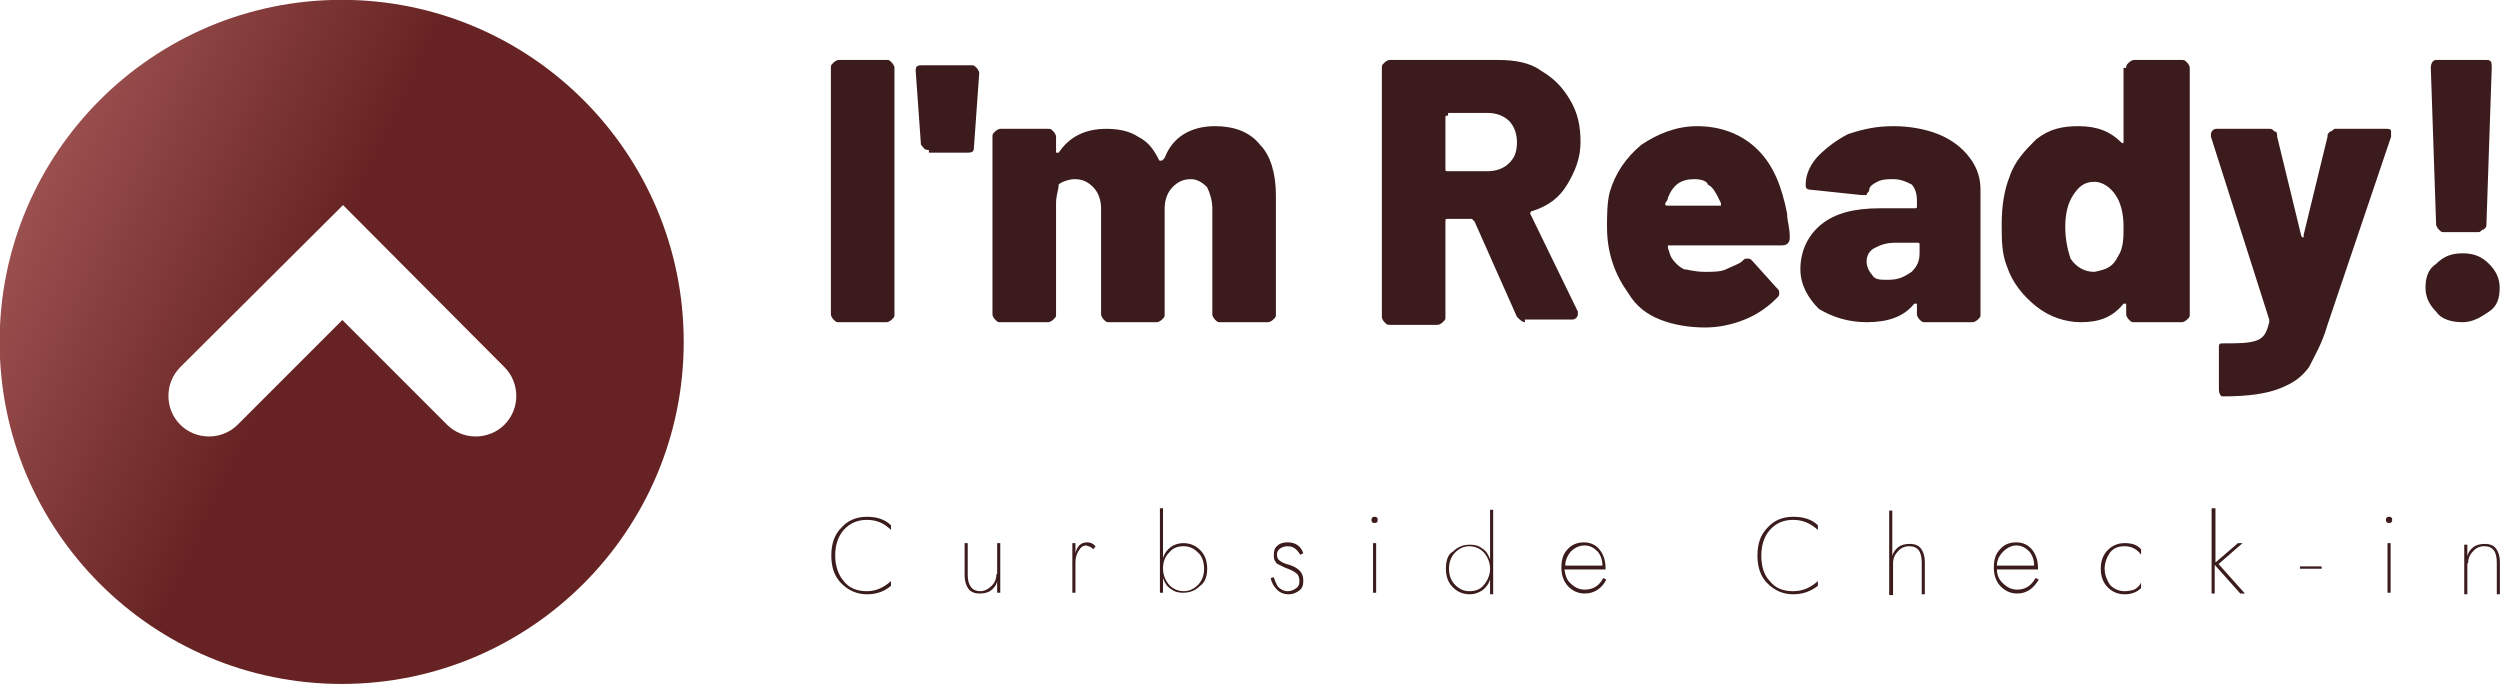
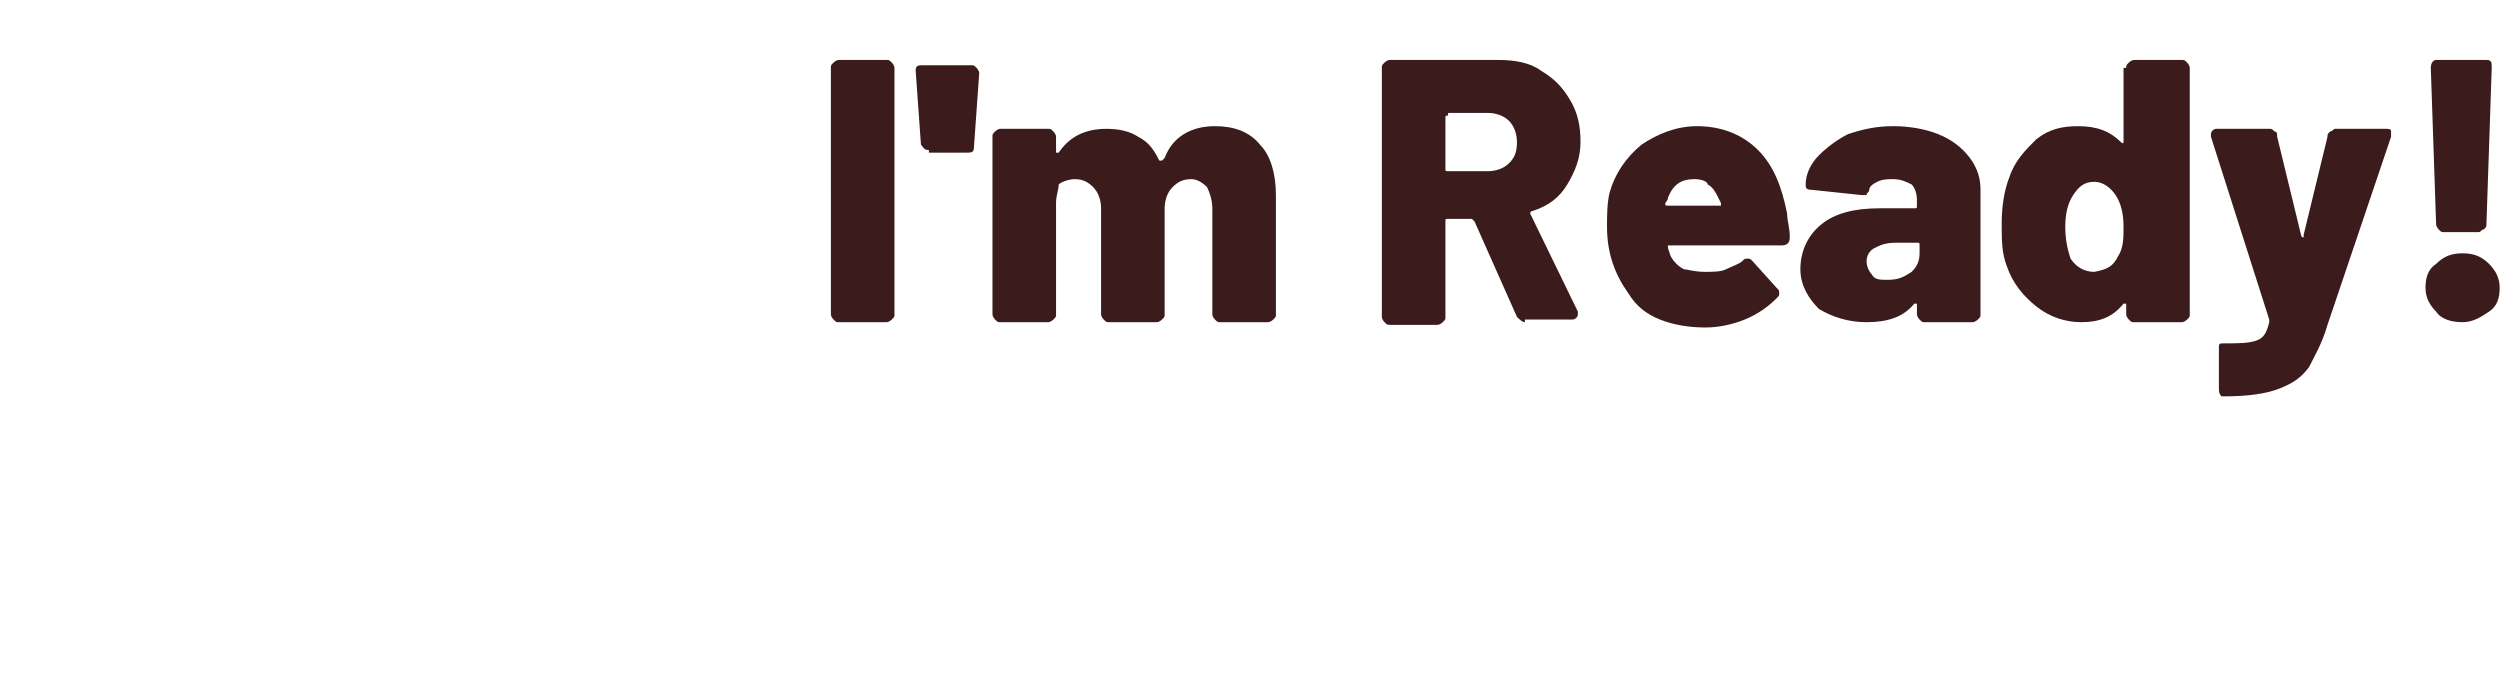
<svg xmlns="http://www.w3.org/2000/svg" version="1.1" id="Layer_1" x="0px" y="0px" viewBox="0 0 220 60.2" style="enable-background:new 0 0 220 60.2;" xml:space="preserve">
  <style type="text/css">
	.st0{fill:#3B1B1B;}
	.st1{fill:url(#SVGID_1_);}
</style>
  <g id="_x37_bd28bd9-d910-4c8e-96f3-4ce21581e23e" transform="matrix(2.331,0,0,2.331,111.58,115.532)">
    <path class="st0" d="M-16.2-37.4L-16.2-37.4c-0.1,0-0.1,0-0.2-0.1l0,0l0,0c0,0-0.1-0.1-0.1-0.2l0,0V-47l0,0c0-0.1,0-0.1,0.1-0.2   l0,0l0,0c0,0,0.1-0.1,0.2-0.1l0,0h1.8l0,0c0.1,0,0.1,0,0.2,0.1l0,0l0,0c0,0,0.1,0.1,0.1,0.2l0,0v9.3l0,0c0,0.1,0,0.1-0.1,0.2l0,0   l0,0c0,0-0.1,0.1-0.2,0.1l0,0H-16.2z M-12.8-43.9L-12.8-43.9c-0.2,0-0.2-0.1-0.3-0.2l0,0l-0.2-2.8v0l0,0c0-0.2,0.1-0.2,0.3-0.2l0,0   h1.8l0,0c0.1,0,0.1,0,0.2,0.1l0,0l0,0c0,0,0.1,0.1,0.1,0.2l0,0l-0.2,2.8l0,0c0,0.2-0.1,0.2-0.3,0.2l0,0H-12.8z M-2-44.8L-2-44.8   c0.7,0,1.3,0.2,1.7,0.7l0,0l0,0c0.4,0.4,0.6,1.1,0.6,1.9l0,0v4.5l0,0c0,0.1,0,0.1-0.1,0.2l0,0l0,0c0,0-0.1,0.1-0.2,0.1l0,0h-1.8   l0,0c-0.1,0-0.1,0-0.2-0.1l0,0l0,0c0,0-0.1-0.1-0.1-0.2l0,0v-4l0,0c0-0.3-0.1-0.6-0.2-0.8l0,0l0,0c-0.2-0.2-0.4-0.3-0.6-0.3l0,0   l0,0c-0.3,0-0.5,0.1-0.7,0.3l0,0l0,0c-0.2,0.2-0.3,0.5-0.3,0.8l0,0v4l0,0c0,0.1,0,0.1-0.1,0.2l0,0l0,0c0,0-0.1,0.1-0.2,0.1l0,0   h-1.8l0,0c-0.1,0-0.1,0-0.2-0.1l0,0l0,0c0,0-0.1-0.1-0.1-0.2l0,0v-4l0,0c0-0.3-0.1-0.6-0.3-0.8l0,0l0,0c-0.2-0.2-0.4-0.3-0.7-0.3   l0,0l0,0c-0.2,0-0.5,0.1-0.6,0.2l0,0l0,0C-7.9-42.4-8-42.2-8-41.9l0,0v4.2l0,0c0,0.1,0,0.1-0.1,0.2l0,0l0,0c0,0-0.1,0.1-0.2,0.1   l0,0h-1.8l0,0c-0.1,0-0.1,0-0.2-0.1l0,0l0,0c0,0-0.1-0.1-0.1-0.2l0,0v-6.7l0,0c0-0.1,0-0.1,0.1-0.2l0,0l0,0c0,0,0.1-0.1,0.2-0.1   l0,0h1.8l0,0c0.1,0,0.1,0,0.2,0.1l0,0l0,0c0,0,0.1,0.1,0.1,0.2l0,0v0.5l0,0c0,0,0,0.1,0,0.1l0,0l0,0c0,0,0.1,0,0.1,0l0,0l0,0   c0.4-0.6,1-0.9,1.8-0.9l0,0l0,0c0.5,0,0.9,0.1,1.2,0.3l0,0l0,0c0.4,0.2,0.6,0.5,0.8,0.9l0,0l0,0c0,0,0,0,0.1,0l0,0l0,0   c0,0,0,0,0.1-0.1l0,0l0,0C-3.6-44.4-2.9-44.8-2-44.8L-2-44.8z M9.7-37.4L9.7-37.4c-0.1,0-0.2-0.1-0.3-0.2l0,0l-1.6-3.6l0,0   c0,0-0.1-0.1-0.1-0.1l0,0H6.8l0,0c-0.1,0-0.1,0-0.1,0.1l0,0v3.6l0,0c0,0.1,0,0.1-0.1,0.2l0,0l0,0c0,0-0.1,0.1-0.2,0.1l0,0H4.6l0,0   c-0.1,0-0.1,0-0.2-0.1l0,0l0,0c0,0-0.1-0.1-0.1-0.2l0,0V-47l0,0c0-0.1,0-0.1,0.1-0.2l0,0l0,0c0,0,0.1-0.1,0.2-0.1l0,0h4.1l0,0   c0.6,0,1.2,0.1,1.6,0.4l0,0l0,0c0.5,0.3,0.8,0.6,1.1,1.1l0,0l0,0c0.3,0.5,0.4,1,0.4,1.6l0,0l0,0c0,0.6-0.2,1.1-0.5,1.6l0,0l0,0   c-0.3,0.5-0.7,0.8-1.3,1l0,0l0,0c-0.1,0-0.1,0.1-0.1,0.1l0,0l1.8,3.7l0,0.1l0,0c0,0.1-0.1,0.2-0.2,0.2l0,0H9.7z M6.8-45.2L6.8-45.2   c-0.1,0-0.1,0-0.1,0.1l0,0v1.9l0,0c0,0.1,0,0.1,0.1,0.1l0,0h1.5l0,0c0.3,0,0.6-0.1,0.8-0.3l0,0l0,0c0.2-0.2,0.3-0.4,0.3-0.8l0,0   l0,0c0-0.3-0.1-0.6-0.3-0.8l0,0l0,0c-0.2-0.2-0.5-0.3-0.8-0.3l0,0H6.8z M16.5-39.3L16.5-39.3c0.3,0,0.6,0,0.8-0.1l0,0l0,0   c0.2-0.1,0.5-0.2,0.6-0.3l0,0l0,0c0.1-0.1,0.1-0.1,0.2-0.1l0,0l0,0c0.1,0,0.1,0,0.2,0.1l0,0l0.9,1l0,0c0.1,0.1,0.1,0.1,0.1,0.2l0,0   l0,0c0,0.1,0,0.1-0.1,0.2l0,0l0,0c-0.3,0.3-0.7,0.6-1.2,0.8l0,0l0,0c-0.5,0.2-1,0.3-1.5,0.3l0,0l0,0c-0.6,0-1.2-0.1-1.7-0.3l0,0   l0,0c-0.5-0.2-0.9-0.5-1.2-1l0,0l0,0c-0.5-0.7-0.8-1.5-0.8-2.5l0,0l0,0c0-0.4,0-0.9,0.1-1.3l0,0l0,0c0.2-0.7,0.6-1.3,1.2-1.8l0,0   l0,0c0.6-0.4,1.3-0.7,2.1-0.7l0,0l0,0c0.9,0,1.7,0.3,2.3,0.9l0,0l0,0c0.6,0.6,0.9,1.4,1.1,2.4l0,0l0,0c0,0.3,0.1,0.5,0.1,0.9l0,0   l0,0c0,0.2-0.1,0.3-0.3,0.3l0,0h-4.2l0,0c0,0-0.1,0-0.1,0l0,0l0,0c0,0,0,0,0,0.1l0,0l0.1,0.3l0,0c0.1,0.2,0.3,0.4,0.5,0.5l0,0l0,0   C15.8-39.4,16.1-39.3,16.5-39.3L16.5-39.3z M16.1-42.8L16.1-42.8c-0.5,0-0.8,0.2-1,0.7l0,0l0,0c0,0.1-0.1,0.2-0.1,0.2l0,0v0l0,0   c0,0.1,0,0.1,0.1,0.1l0,0h1.9l0,0c0,0,0.1,0,0.1,0l0,0l0,0c0,0,0,0,0-0.1l0,0l-0.1-0.2l0,0c-0.1-0.2-0.2-0.4-0.4-0.5l0,0l0,0   C16.6-42.7,16.4-42.8,16.1-42.8L16.1-42.8z M23.6-44.8L23.6-44.8c0.6,0,1.2,0.1,1.7,0.3l0,0l0,0c0.5,0.2,0.9,0.5,1.2,0.9l0,0l0,0   c0.3,0.4,0.4,0.8,0.4,1.2l0,0v4.7l0,0c0,0.1,0,0.1-0.1,0.2l0,0l0,0c0,0-0.1,0.1-0.2,0.1l0,0h-1.8l0,0c-0.1,0-0.1,0-0.2-0.1l0,0l0,0   c0,0-0.1-0.1-0.1-0.2l0,0V-38l0,0c0,0,0-0.1,0-0.1l0,0l0,0c0,0-0.1,0-0.1,0l0,0l0,0c-0.4,0.5-1,0.7-1.8,0.7l0,0l0,0   c-0.7,0-1.3-0.2-1.8-0.5l0,0l0,0c-0.4-0.4-0.7-0.9-0.7-1.5l0,0l0,0c0-0.7,0.3-1.3,0.8-1.7l0,0l0,0c0.5-0.4,1.2-0.6,2.2-0.6l0,0h1.3   l0,0c0.1,0,0.1,0,0.1-0.1l0,0V-42l0,0c0-0.3-0.1-0.5-0.2-0.6l0,0l0,0c-0.2-0.1-0.4-0.2-0.7-0.2l0,0l0,0c-0.2,0-0.4,0-0.6,0.1l0,0   l0,0c-0.2,0.1-0.3,0.2-0.3,0.3l0,0l0,0c0,0.1-0.1,0.1-0.1,0.2l0,0l0,0c0,0-0.1,0-0.2,0l0,0l-1.9-0.2l0,0c-0.2,0-0.2-0.1-0.2-0.2   l0,0l0,0c0-0.4,0.2-0.8,0.5-1.1l0,0l0,0c0.3-0.3,0.7-0.6,1.1-0.8l0,0l0,0C22.5-44.7,23-44.8,23.6-44.8L23.6-44.8z M23.4-39L23.4-39   c0.4,0,0.6-0.1,0.9-0.3l0,0l0,0c0.2-0.2,0.3-0.4,0.3-0.7l0,0v-0.3l0,0c0-0.1,0-0.1-0.1-0.1l0,0h-0.8l0,0c-0.4,0-0.6,0.1-0.8,0.2   l0,0l0,0c-0.2,0.1-0.3,0.3-0.3,0.5l0,0l0,0c0,0.2,0.1,0.4,0.2,0.5l0,0l0,0C22.9-39,23.1-39,23.4-39L23.4-39z M32.4-47L32.4-47   c0-0.1,0-0.1,0.1-0.2l0,0l0,0c0,0,0.1-0.1,0.2-0.1l0,0h1.8l0,0c0.1,0,0.1,0,0.2,0.1l0,0l0,0c0,0,0.1,0.1,0.1,0.2l0,0v9.3l0,0   c0,0.1,0,0.1-0.1,0.2l0,0l0,0c0,0-0.1,0.1-0.2,0.1l0,0h-1.8l0,0c-0.1,0-0.1,0-0.2-0.1l0,0l0,0c0,0-0.1-0.1-0.1-0.2l0,0V-38l0,0   c0,0,0-0.1,0-0.1l0,0l0,0c0,0,0,0-0.1,0l0,0l0,0c-0.4,0.5-0.9,0.7-1.6,0.7l0,0l0,0c-0.6,0-1.2-0.2-1.7-0.6l0,0l0,0   c-0.5-0.4-0.9-0.9-1.1-1.5l0,0l0,0c-0.2-0.5-0.2-1-0.2-1.6l0,0l0,0c0-0.7,0.1-1.3,0.3-1.8l0,0l0,0c0.2-0.6,0.6-1,1-1.4l0,0l0,0   c0.5-0.4,1-0.5,1.6-0.5l0,0l0,0c0.7,0,1.2,0.2,1.6,0.6l0,0l0,0c0,0,0.1,0.1,0.1,0l0,0l0,0c0,0,0,0,0-0.1l0,0V-47z M32.1-39.9   L32.1-39.9c0.2-0.3,0.2-0.7,0.2-1.1l0,0l0,0c0-0.5-0.1-0.9-0.3-1.2l0,0l0,0c-0.2-0.3-0.5-0.5-0.8-0.5l0,0l0,0   c-0.4,0-0.6,0.2-0.8,0.5l0,0l0,0c-0.2,0.3-0.3,0.7-0.3,1.2l0,0l0,0c0,0.5,0.1,0.9,0.2,1.2l0,0l0,0c0.2,0.3,0.5,0.5,0.9,0.5l0,0l0,0   C31.7-39.4,31.9-39.5,32.1-39.9L32.1-39.9z M36-34.6L36-34.6C36-34.6,35.9-34.7,36-34.6L36-34.6L36-34.6c-0.1-0.1-0.1-0.2-0.1-0.3   l0,0v-1.4l0,0c0-0.1,0-0.1,0-0.2l0,0l0,0c0,0,0-0.1,0.1-0.1l0,0H36l0,0c0.6,0,1,0,1.3-0.1l0,0l0,0c0.3-0.1,0.4-0.3,0.5-0.7l0,0l0,0   c0,0,0-0.1,0-0.1l0,0l-2.2-6.9l0,0c0,0,0-0.1,0-0.1l0,0l0,0c0-0.1,0.1-0.2,0.2-0.2l0,0h2l0,0c0.1,0,0.1,0,0.2,0.1l0,0l0,0   c0.1,0,0.1,0.1,0.1,0.2l0,0l0.9,3.7l0,0c0,0,0,0.1,0.1,0.1l0,0l0,0c0,0,0,0,0-0.1l0,0l0.9-3.7l0,0c0-0.1,0-0.1,0.1-0.2l0,0l0,0   c0.1,0,0.1-0.1,0.2-0.1l0,0h1.9l0,0c0.1,0,0.2,0,0.2,0.1l0,0l0,0c0,0.1,0,0.1,0,0.2l0,0L40-37.3l0,0c-0.2,0.7-0.5,1.2-0.7,1.6l0,0   l0,0c-0.3,0.4-0.6,0.6-1.1,0.8l0,0l0,0c-0.5,0.2-1.2,0.3-2.1,0.3l0,0H36z M44.4-40.8L44.4-40.8c-0.1,0-0.1,0-0.2-0.1l0,0l0,0   c0,0-0.1-0.1-0.1-0.2l0,0L43.9-47l0,0c0-0.2,0.1-0.3,0.2-0.3l0,0H46l0,0c0.2,0,0.2,0.1,0.2,0.3l0,0L46-41.1l0,0   c0,0.1,0,0.1-0.1,0.2l0,0l0,0c-0.1,0-0.1,0.1-0.2,0.1l0,0H44.4z M45.1-37.4L45.1-37.4c-0.4,0-0.8-0.1-1-0.4l0,0l0,0   c-0.3-0.3-0.4-0.6-0.4-0.9l0,0l0,0c0-0.4,0.1-0.7,0.4-0.9l0,0l0,0c0.3-0.3,0.6-0.4,1-0.4l0,0l0,0c0.4,0,0.7,0.1,1,0.4l0,0l0,0   c0.3,0.3,0.4,0.6,0.4,0.9l0,0l0,0c0,0.4-0.1,0.7-0.4,0.9l0,0l0,0C45.8-37.6,45.5-37.4,45.1-37.4L45.1-37.4z" />
  </g>
  <g id="b3c9eabb-51dc-48c6-b729-52ae8fbb3fef" transform="matrix(0.602,0,0,0.602,40,119.905)">
    <linearGradient id="SVGID_1_" gradientUnits="userSpaceOnUse" x1="-533.496" y1="153.235" x2="-532.496" y2="153.235" gradientTransform="matrix(54.55 25.437 25.437 -54.55 25127.672 21752.24)">
      <stop offset="0" style="stop-color:#AF6160" />
      <stop offset="1" style="stop-color:#672323" />
    </linearGradient>
-     <path class="st1" d="M7.3-145.5c2.3,2.3,2.3,6.1,0,8.4c0,0,0,0,0,0c-2.3,2.3-6.1,2.3-8.4,0l-15.3-15.3l-15.3,15.3   c-2.3,2.3-6.1,2.3-8.4,0c-2.3-2.3-2.3-6.1,0-8.4c0,0,0,0,0,0l23.8-23.7L7.3-145.5z M-66.5-149.2c0,27.6,22.4,50,50,50   c27.6,0,50-22.4,50-50s-22.4-50-50-50C-44.1-199.2-66.5-176.8-66.5-149.2z" />
  </g>
  <g id="_x34_12465a1-bb83-42f2-8208-0cc9c782c85b" transform="matrix(0.682,0,0,0.682,112.712,163.531)">
-     <path class="st0" d="M-57.5-168.1c0-1.4,0.4-2.5,1.1-3.3c0.8-0.9,1.8-1.3,3-1.3c1.2,0,2.2,0.4,3.1,1.3v-0.6   c-0.8-0.8-1.9-1.1-3.1-1.1c-1.4,0-2.5,0.5-3.3,1.4c-0.9,0.9-1.3,2.1-1.3,3.6c0,1.5,0.4,2.7,1.3,3.6c0.9,0.9,2,1.4,3.3,1.4   c1.3,0,2.3-0.4,3.1-1.1v-0.6c-0.9,0.8-1.9,1.3-3.1,1.3c-1.3,0-2.3-0.4-3-1.3C-57.1-165.6-57.5-166.8-57.5-168.1z M-36.7-165.7   c0,0.6-0.2,1.1-0.6,1.5c-0.4,0.4-0.9,0.7-1.5,0.7c-1,0-1.6-0.7-1.6-2.1v-4.1h-0.4v4.2c0,0.7,0.2,1.3,0.5,1.7   c0.3,0.4,0.8,0.6,1.4,0.6c0.6,0,1.1-0.1,1.5-0.4c0.4-0.3,0.7-0.7,0.8-1.2v1.5h0.4v-6.4h-0.4V-165.7z M-24.2-168.9l0.3-0.4   c-0.4-0.4-0.7-0.5-1.1-0.5c-0.8,0-1.3,0.5-1.5,1.4v-1.3h-0.4v6.4h0.4v-3.9c0-0.5,0.1-1,0.4-1.5s0.6-0.7,1-0.7   C-24.8-169.3-24.4-169.2-24.2-168.9z M-9.5-166.4c0-1-0.3-1.8-0.9-2.4c-0.6-0.6-1.3-0.9-2.2-0.9c-0.6,0-1.2,0.2-1.6,0.5   c-0.5,0.4-0.8,0.8-1,1.4v-6.4h-0.4v10.9h0.4v-1.9c0.2,0.6,0.5,1.1,1,1.4c0.5,0.4,1,0.5,1.6,0.5c0.9,0,1.6-0.3,2.2-0.9   C-9.8-164.6-9.5-165.4-9.5-166.4z M-9.9-166.4c0,0.9-0.3,1.6-0.8,2.1c-0.5,0.5-1.1,0.8-1.8,0.8c-0.8,0-1.4-0.3-1.9-0.8   c-0.5-0.6-0.8-1.3-0.8-2.1c0-0.8,0.2-1.5,0.8-2.1c0.5-0.6,1.1-0.8,1.9-0.8c0.7,0,1.3,0.3,1.8,0.8C-10.2-168.1-9.9-167.3-9.9-166.4z    M-0.9-165.3l-0.4,0.1c0.1,0.6,0.4,1.1,0.8,1.5c0.4,0.4,0.9,0.6,1.5,0.6c0.6,0,1-0.2,1.4-0.5c0.4-0.3,0.5-0.7,0.5-1.3   c0-1-0.6-1.6-1.8-2c-0.5-0.1-0.9-0.3-1.2-0.5c-0.3-0.2-0.4-0.5-0.4-0.8s0.1-0.6,0.4-0.8c0.3-0.2,0.6-0.3,1-0.3   c0.7,0,1.2,0.4,1.6,1.1l0.4-0.2c-0.3-0.9-1-1.4-2-1.4c-0.5,0-1,0.1-1.3,0.4c-0.4,0.3-0.5,0.7-0.5,1.2c0,0.3,0,0.5,0.1,0.7   c0.1,0.2,0.2,0.4,0.4,0.5c0.2,0.1,0.4,0.2,0.6,0.3c0.2,0.1,0.4,0.2,0.7,0.3c0.5,0.2,0.9,0.4,1.1,0.6c0.3,0.2,0.4,0.6,0.4,1   c0,0.4-0.1,0.7-0.4,0.9c-0.3,0.2-0.6,0.4-1.1,0.4c-0.5,0-0.9-0.2-1.3-0.6C-0.6-164.5-0.8-164.9-0.9-165.3z M11.7-172.7   c0,0.1,0,0.2,0.1,0.3c0.1,0.1,0.2,0.1,0.3,0.1c0.1,0,0.2,0,0.3-0.1c0.1-0.1,0.1-0.2,0.1-0.3s0-0.2-0.1-0.3   c-0.1-0.1-0.2-0.1-0.3-0.1c-0.1,0-0.2,0-0.3,0.1C11.7-172.9,11.7-172.8,11.7-172.7z M11.9-169.7v6.4h0.4v-6.4H11.9z M21.3-166.4   c0,1,0.3,1.8,0.9,2.4c0.6,0.6,1.3,0.9,2.2,0.9c0.6,0,1.1-0.2,1.6-0.5c0.5-0.4,0.8-0.8,1-1.4v1.9h0.4v-10.9H27v6.4   c-0.2-0.6-0.5-1.1-1-1.4c-0.5-0.4-1-0.5-1.6-0.5c-0.9,0-1.6,0.3-2.2,0.9C21.6-168.3,21.3-167.5,21.3-166.4z M21.7-166.4   c0-0.9,0.3-1.6,0.8-2.1c0.5-0.5,1.1-0.8,1.8-0.8c0.8,0,1.4,0.3,1.9,0.8c0.5,0.6,0.8,1.3,0.8,2.1c0,0.8-0.3,1.5-0.8,2.1   c-0.5,0.6-1.1,0.8-1.9,0.8c-0.7,0-1.3-0.3-1.8-0.8C22-164.8,21.7-165.5,21.7-166.4z M41.5-166.8h-4.8c0-0.7,0.3-1.3,0.7-1.8   c0.5-0.5,1.1-0.8,1.8-0.8s1.2,0.3,1.7,0.8C41.3-168.1,41.5-167.5,41.5-166.8z M36.6-166.3h5.3c0-0.1,0-0.1,0-0.2   c0-1-0.3-1.8-0.8-2.4c-0.5-0.6-1.2-0.9-2-0.9c-0.8,0-1.6,0.3-2.1,0.9c-0.6,0.6-0.8,1.4-0.8,2.4c0,0.9,0.3,1.8,0.9,2.4   c0.6,0.6,1.3,0.9,2.1,0.9c1.2,0,2.2-0.6,2.8-1.8l-0.4-0.2c-0.5,1-1.3,1.5-2.4,1.5c-0.7,0-1.3-0.3-1.8-0.8   C36.9-164.9,36.7-165.6,36.6-166.3z M62-168.1c0-1.4,0.4-2.5,1.1-3.3c0.8-0.9,1.8-1.3,3-1.3c1.2,0,2.2,0.4,3.2,1.3v-0.6   c-0.8-0.8-1.9-1.1-3.2-1.1c-1.4,0-2.5,0.5-3.3,1.4c-0.9,0.9-1.3,2.1-1.3,3.6c0,1.5,0.4,2.7,1.3,3.6c0.9,0.9,2,1.4,3.3,1.4   c1.3,0,2.3-0.4,3.2-1.1v-0.6c-0.9,0.8-1.9,1.3-3.2,1.3c-1.3,0-2.3-0.4-3-1.3C62.3-165.6,62-166.8,62-168.1z M79-167.1   c0-0.6,0.2-1.1,0.6-1.5c0.4-0.5,0.9-0.7,1.5-0.7c1.1,0,1.6,0.7,1.6,2.1v4.1h0.4v-4.2c0-0.7-0.2-1.3-0.5-1.7   c-0.3-0.4-0.8-0.6-1.4-0.6c-0.6,0-1.1,0.1-1.5,0.4c-0.4,0.3-0.7,0.7-0.8,1.2v-5.9h-0.4v10.9H79V-167.1z M97.2-166.8h-4.8   c0-0.7,0.3-1.3,0.8-1.8c0.5-0.5,1.1-0.8,1.7-0.8c0.7,0,1.2,0.3,1.7,0.8C97-168.1,97.2-167.5,97.2-166.8z M92.4-166.3h5.3   c0-0.1,0-0.1,0-0.2c0-1-0.3-1.8-0.8-2.4c-0.5-0.6-1.2-0.9-2-0.9c-0.9,0-1.6,0.3-2.1,0.9c-0.6,0.6-0.8,1.4-0.8,2.4   c0,0.9,0.3,1.8,0.9,2.4c0.6,0.6,1.3,0.9,2.1,0.9c1.2,0,2.1-0.6,2.8-1.8l-0.4-0.2c-0.6,1-1.3,1.5-2.4,1.5c-0.7,0-1.3-0.3-1.8-0.8   C92.7-164.9,92.4-165.6,92.4-166.3z M106.3-166.4c0-0.8,0.3-1.5,0.7-2.1c0.5-0.6,1.1-0.8,1.9-0.8c0.9,0,1.6,0.4,2.1,1.1v-0.7   c-0.5-0.6-1.2-0.8-2.1-0.8c-0.9,0-1.6,0.3-2.2,0.9c-0.6,0.6-0.9,1.4-0.9,2.4s0.3,1.8,0.9,2.4c0.6,0.6,1.3,0.9,2.2,0.9   c0.9,0,1.6-0.3,2.1-0.8v-0.7c-0.2,0.4-0.5,0.7-0.9,0.9c-0.3,0.1-0.8,0.2-1.2,0.2c-0.8,0-1.4-0.3-1.9-0.8   C106.6-164.9,106.3-165.6,106.3-166.4z M120.1-174.1v10.9h0.4v-3.7l3.3,3.7h0.6L121-167l3.1-2.7h-0.6l-2.9,2.5v-7H120.1z    M131.5-166.4h2.8v-0.3h-2.8V-166.4z M142.6-172.7c0,0.1,0,0.2,0.1,0.3c0.1,0.1,0.2,0.1,0.3,0.1c0.1,0,0.2,0,0.3-0.1   c0.1-0.1,0.1-0.2,0.1-0.3s0-0.2-0.1-0.3c-0.1-0.1-0.2-0.1-0.3-0.1c-0.1,0-0.2,0-0.3,0.1C142.6-172.9,142.6-172.8,142.6-172.7z    M142.8-169.7v6.4h0.4v-6.4H142.8z M153.2-167.1c0-0.6,0.2-1.1,0.6-1.5c0.4-0.5,0.9-0.7,1.5-0.7c1.1,0,1.6,0.7,1.6,2.1v4.1h0.4   v-4.2c0-0.7-0.2-1.3-0.5-1.7c-0.3-0.4-0.8-0.6-1.4-0.6c-0.6,0-1.1,0.1-1.5,0.4c-0.4,0.3-0.7,0.7-0.8,1.2v-1.5h-0.4v6.4h0.4V-167.1z   " />
-   </g>
+     </g>
</svg>